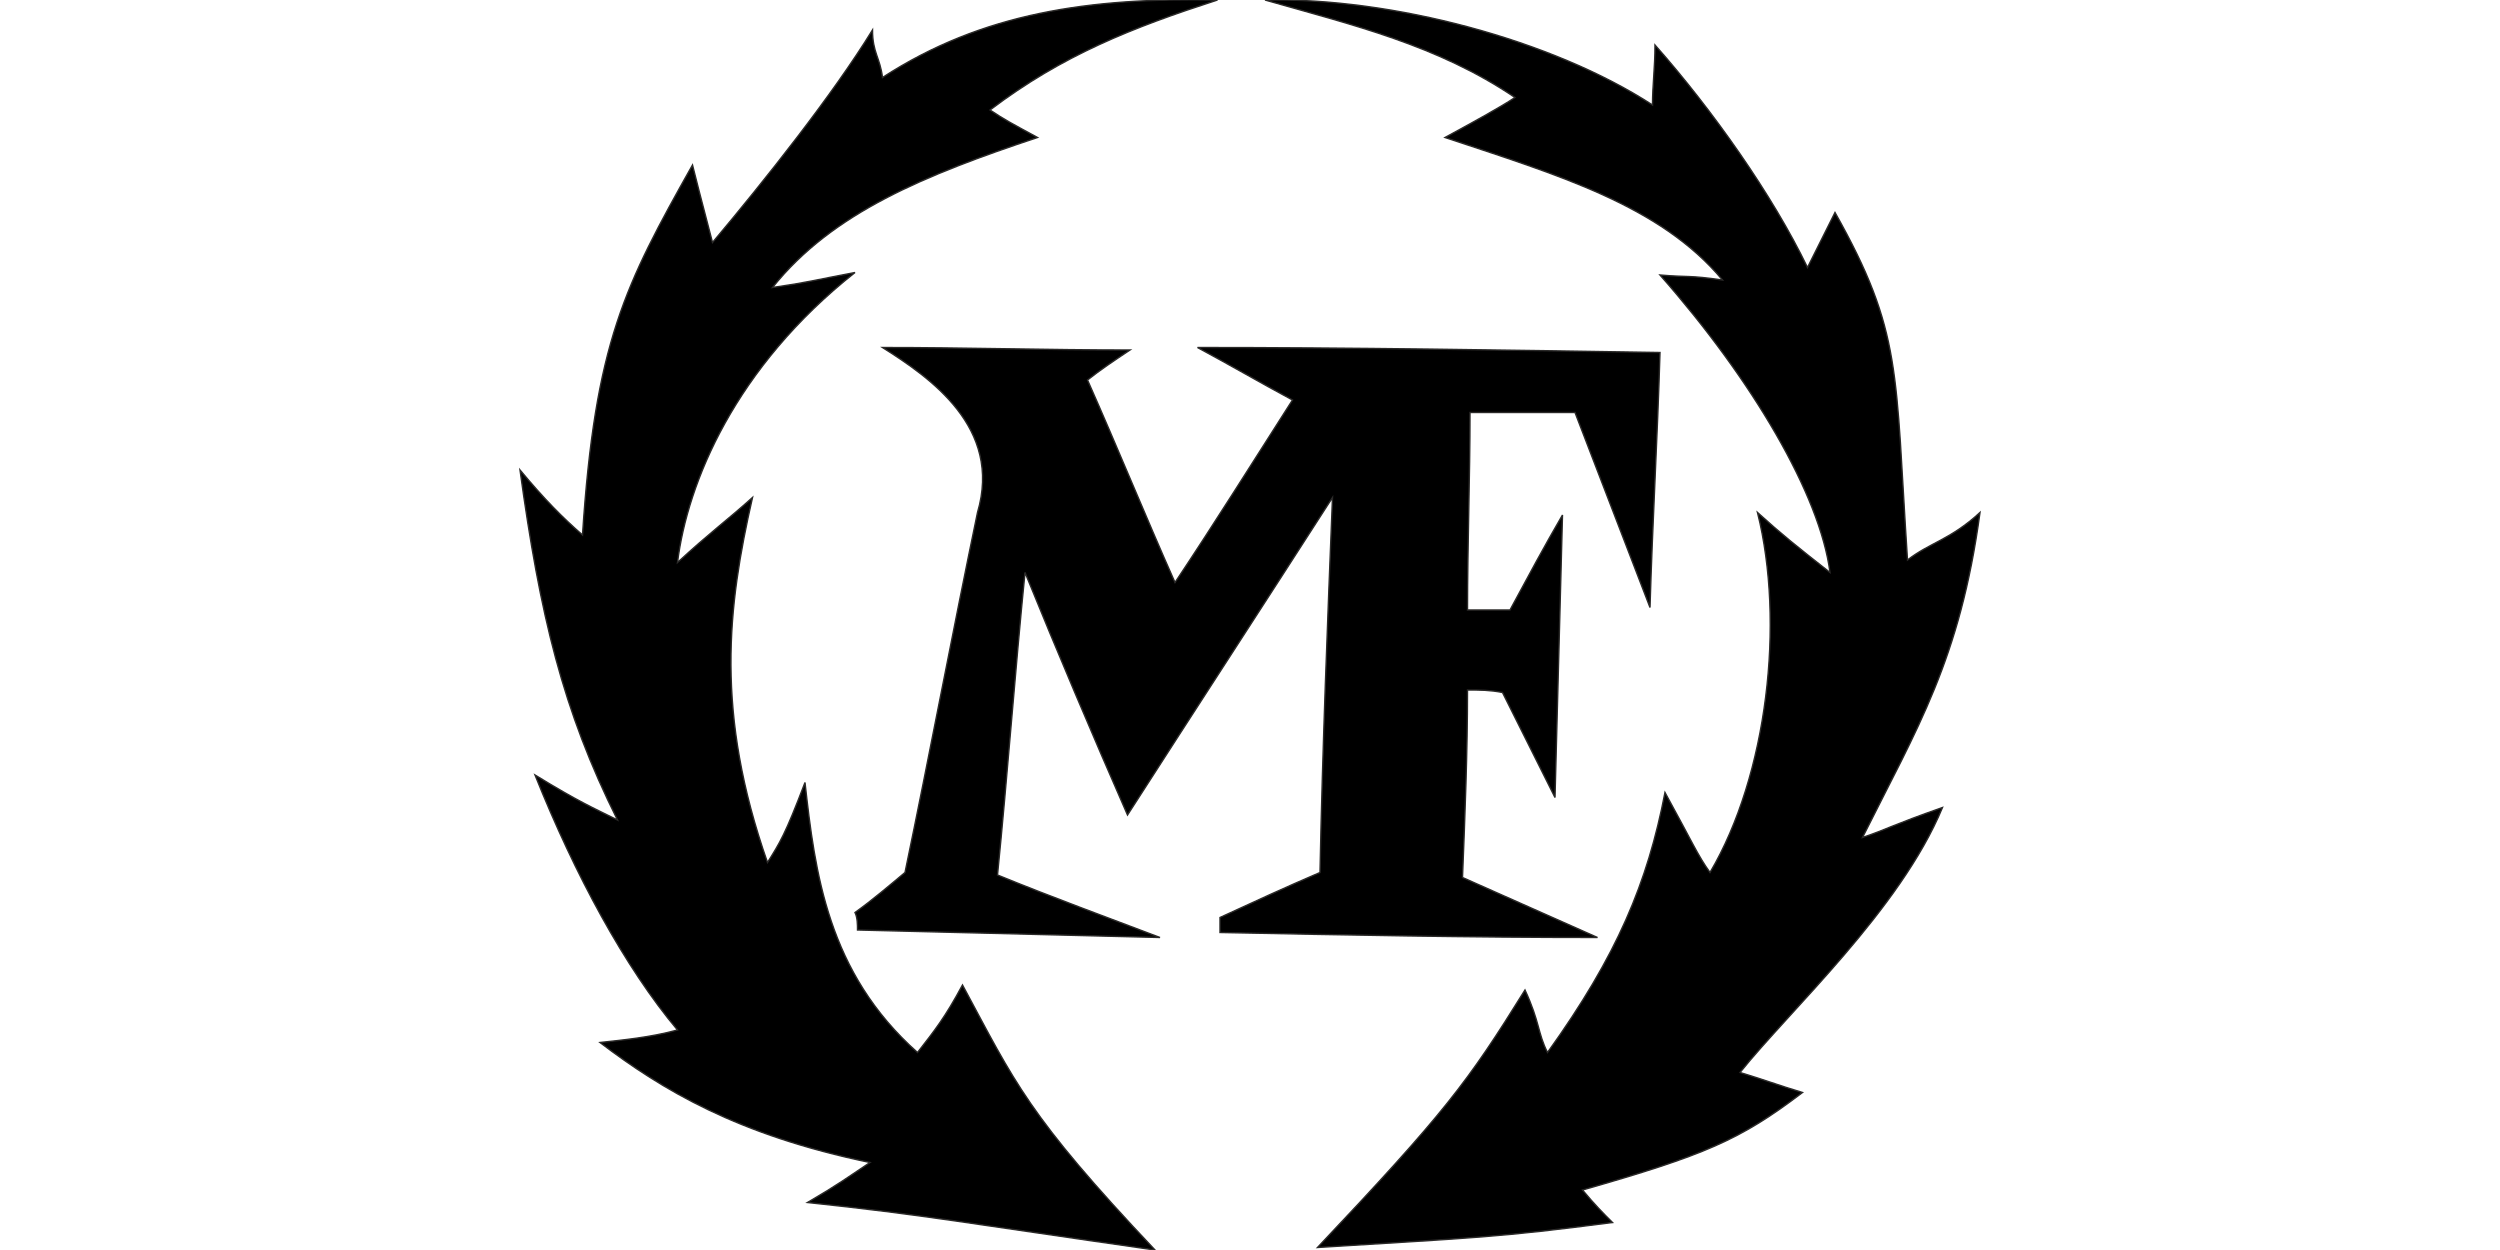
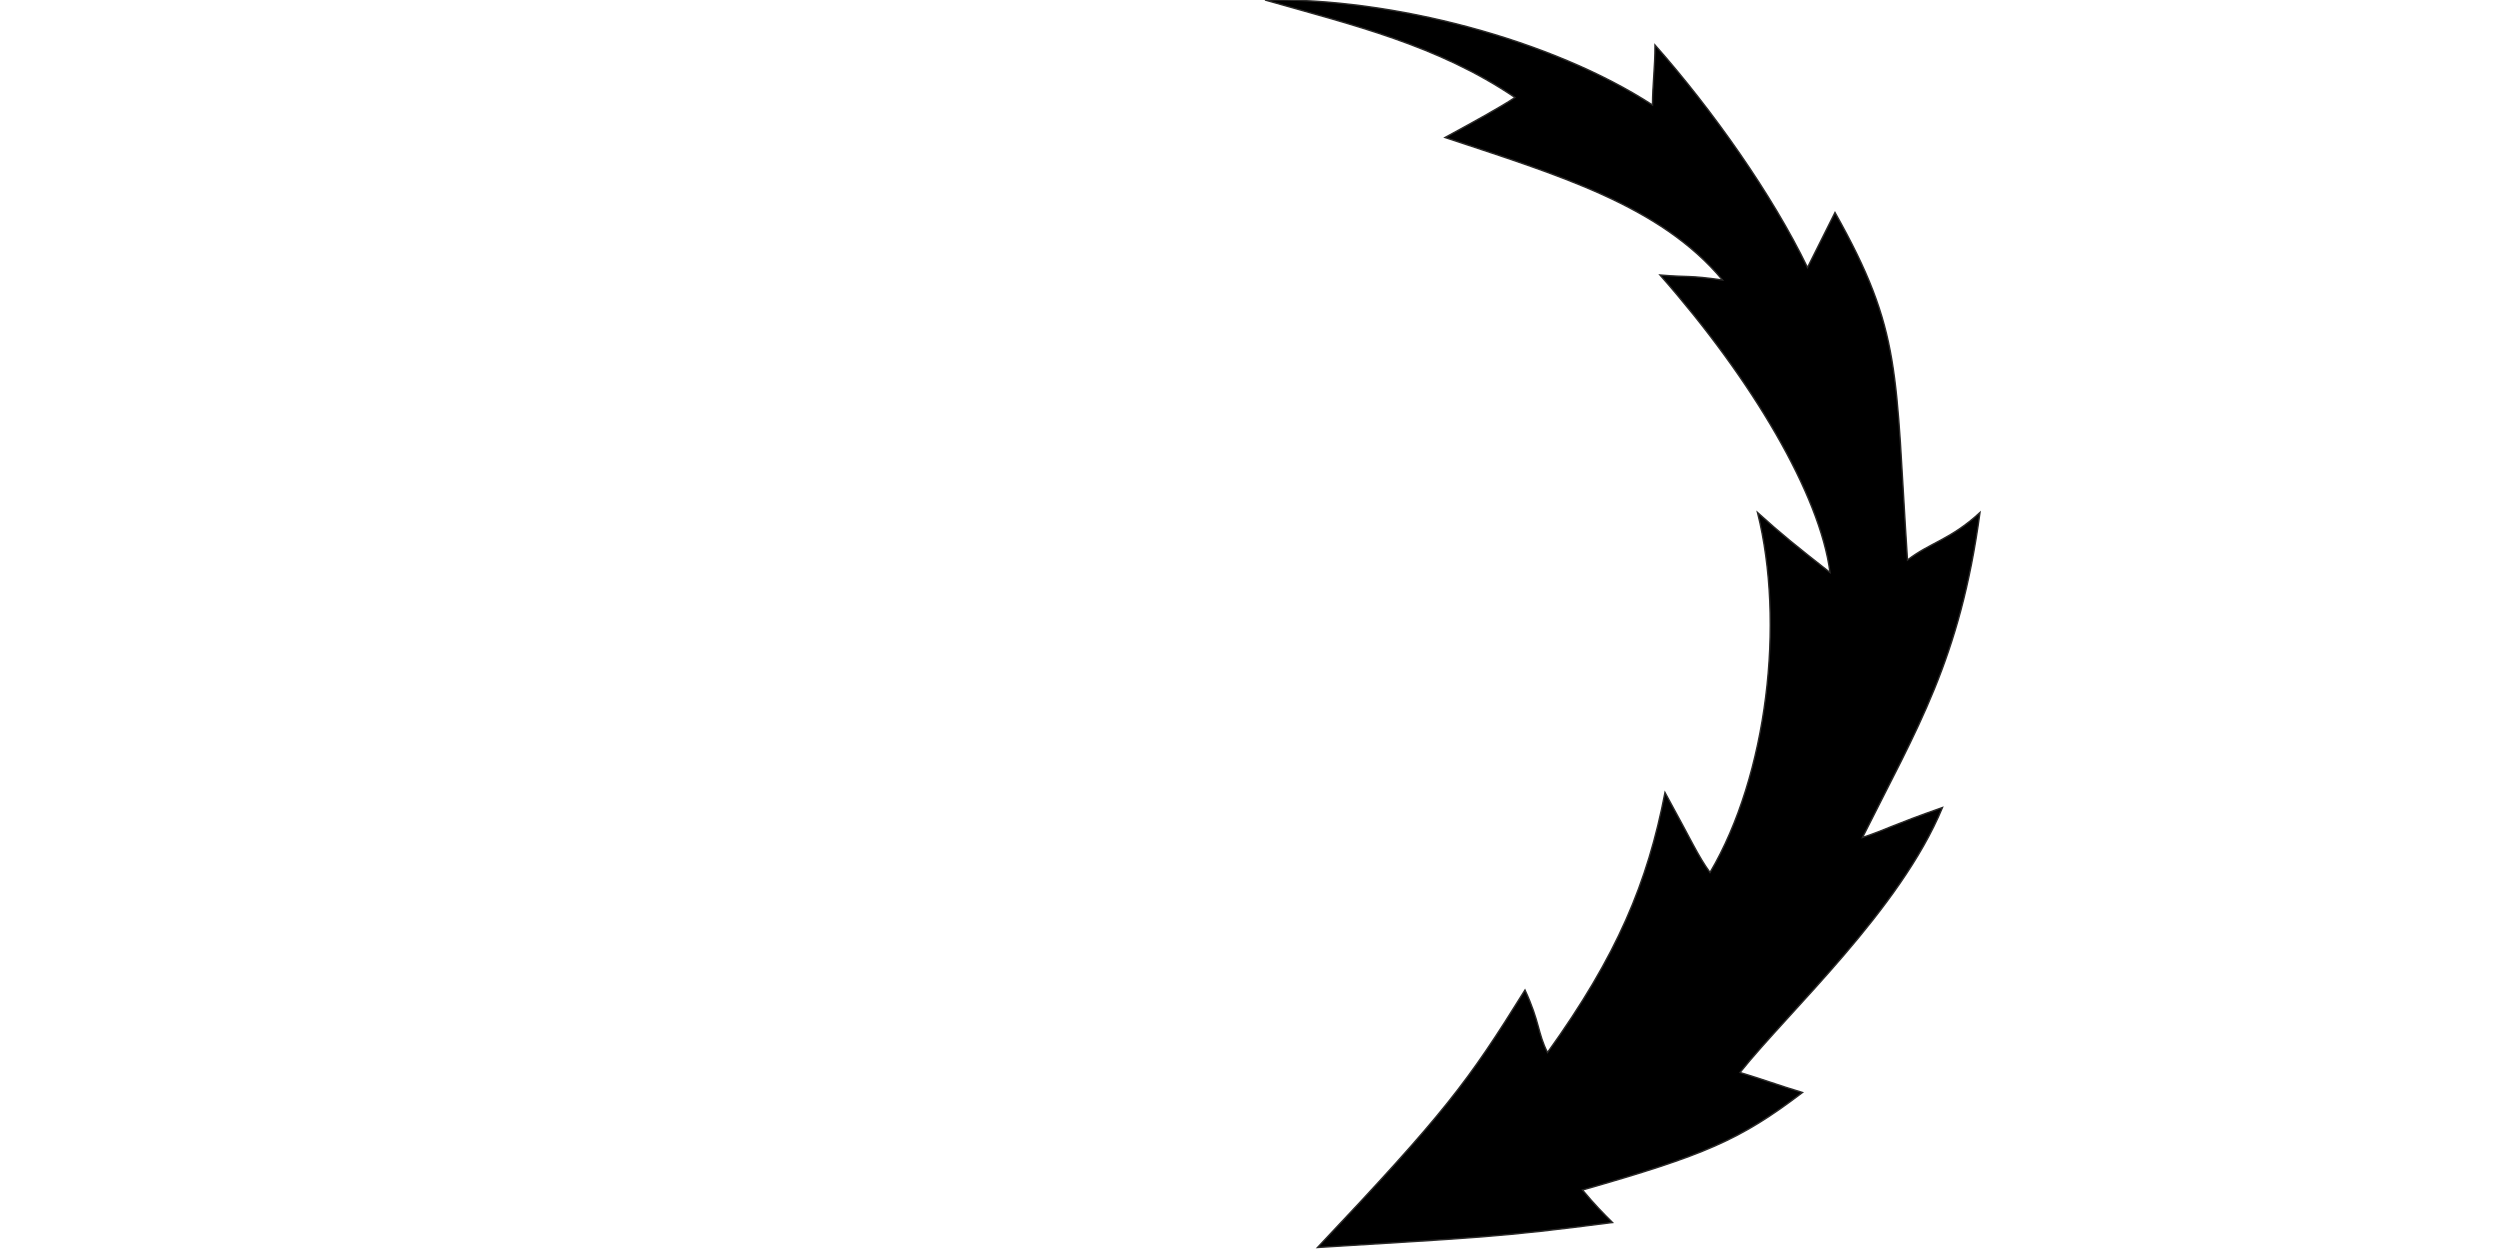
<svg xmlns="http://www.w3.org/2000/svg" xml:space="preserve" width="1000px" height="500px" version="1.1" style="shape-rendering:geometricPrecision; text-rendering:geometricPrecision; image-rendering:optimizeQuality; fill-rule:evenodd; clip-rule:evenodd" viewBox="0 0 1000 500">
  <defs>
    <style type="text/css">
   
    .str0 {stroke:#2B2A29;stroke-width:0.567}
    .fil0 {fill:black}
   
  </style>
  </defs>
  <g id="Vrstva_x0020_1">
    <g id="_999441664">
-       <path class="fil0 str0" d="M462 500c-51,-54 -56,-67 -77,-106 -7,13 -11,18 -18,27 -36,-32 -41,-72 -45,-108 -8,21 -10,24 -15,32 -21,-60 -16,-102 -6,-146 -10,9 -17,14 -30,26 4,-32 23,-78 71,-116 -16,3 -19,4 -33,6 24,-30 61,-45 106,-60 -11,-6 -13,-7 -19,-11 29,-22 57,-33 91,-44 -51,-1 -94,5 -134,31 -1,-8 -4,-10 -4,-19 -16,26 -43,60 -64,85 -2,-8 -4,-15 -8,-31 -27,48 -39,71 -44,148 -8,-7 -15,-14 -25,-26 8,58 17,96 39,140 -10,-5 -15,-7 -33,-18 16,40 36,77 57,102 -11,3 -22,4 -31,5 25,19 55,37 108,48 -9,6 -13,9 -25,16 47,5 62,8 139,19z" />
-       <path class="fil0 str0" d="M343 372c41,1 81,2 121,3 -21,-8 -43,-16 -65,-25 4,-40 7,-81 11,-121 13,32 27,65 41,97 27,-42 55,-85 82,-127 -2,50 -4,100 -5,150 -14,6 -27,12 -40,18 0,2 0,4 0,6 50,1 100,2 151,2 -18,-8 -36,-16 -54,-24 1,-25 2,-50 2,-75 5,0 9,0 14,1 7,14 14,28 21,42 1,-38 2,-76 3,-113 -7,12 -14,25 -21,38 -6,0 -11,0 -17,0 0,-26 1,-53 1,-79 14,0 28,0 42,0 10,26 20,52 30,78 1,-34 3,-68 4,-102 -62,-1 -124,-2 -185,-2 13,7 25,14 38,21 -16,25 -31,49 -47,73 -12,-27 -23,-54 -35,-81 5,-4 11,-8 17,-12 -33,0 -66,-1 -99,-1 19,12 48,32 38,66 -10,48 -19,96 -29,144 -6,5 -13,11 -20,16 1,2 1,5 1,7z" />
      <path class="fil0 str0" d="M527 499c51,-54 60,-66 83,-103 6,13 5,17 9,25 28,-39 40,-68 47,-104 11,20 13,25 18,32 23,-39 30,-100 19,-144 10,9 15,13 29,24 -4,-31 -31,-77 -68,-119 12,1 11,0 25,2 -25,-30 -66,-42 -111,-57 11,-6 22,-12 28,-16 -31,-21 -65,-29 -100,-39 51,-1 115,16 155,42 0,-8 1,-15 1,-24 23,26 47,60 61,89 4,-8 5,-10 11,-22 27,48 24,63 29,139 9,-7 17,-8 29,-19 -8,59 -25,86 -47,130 9,-3 12,-5 32,-12 -17,41 -61,81 -81,106 10,3 15,5 25,8 -25,19 -39,25 -88,39 5,6 8,9 12,13 -46,6 -54,6 -118,10z" />
    </g>
  </g>
</svg>